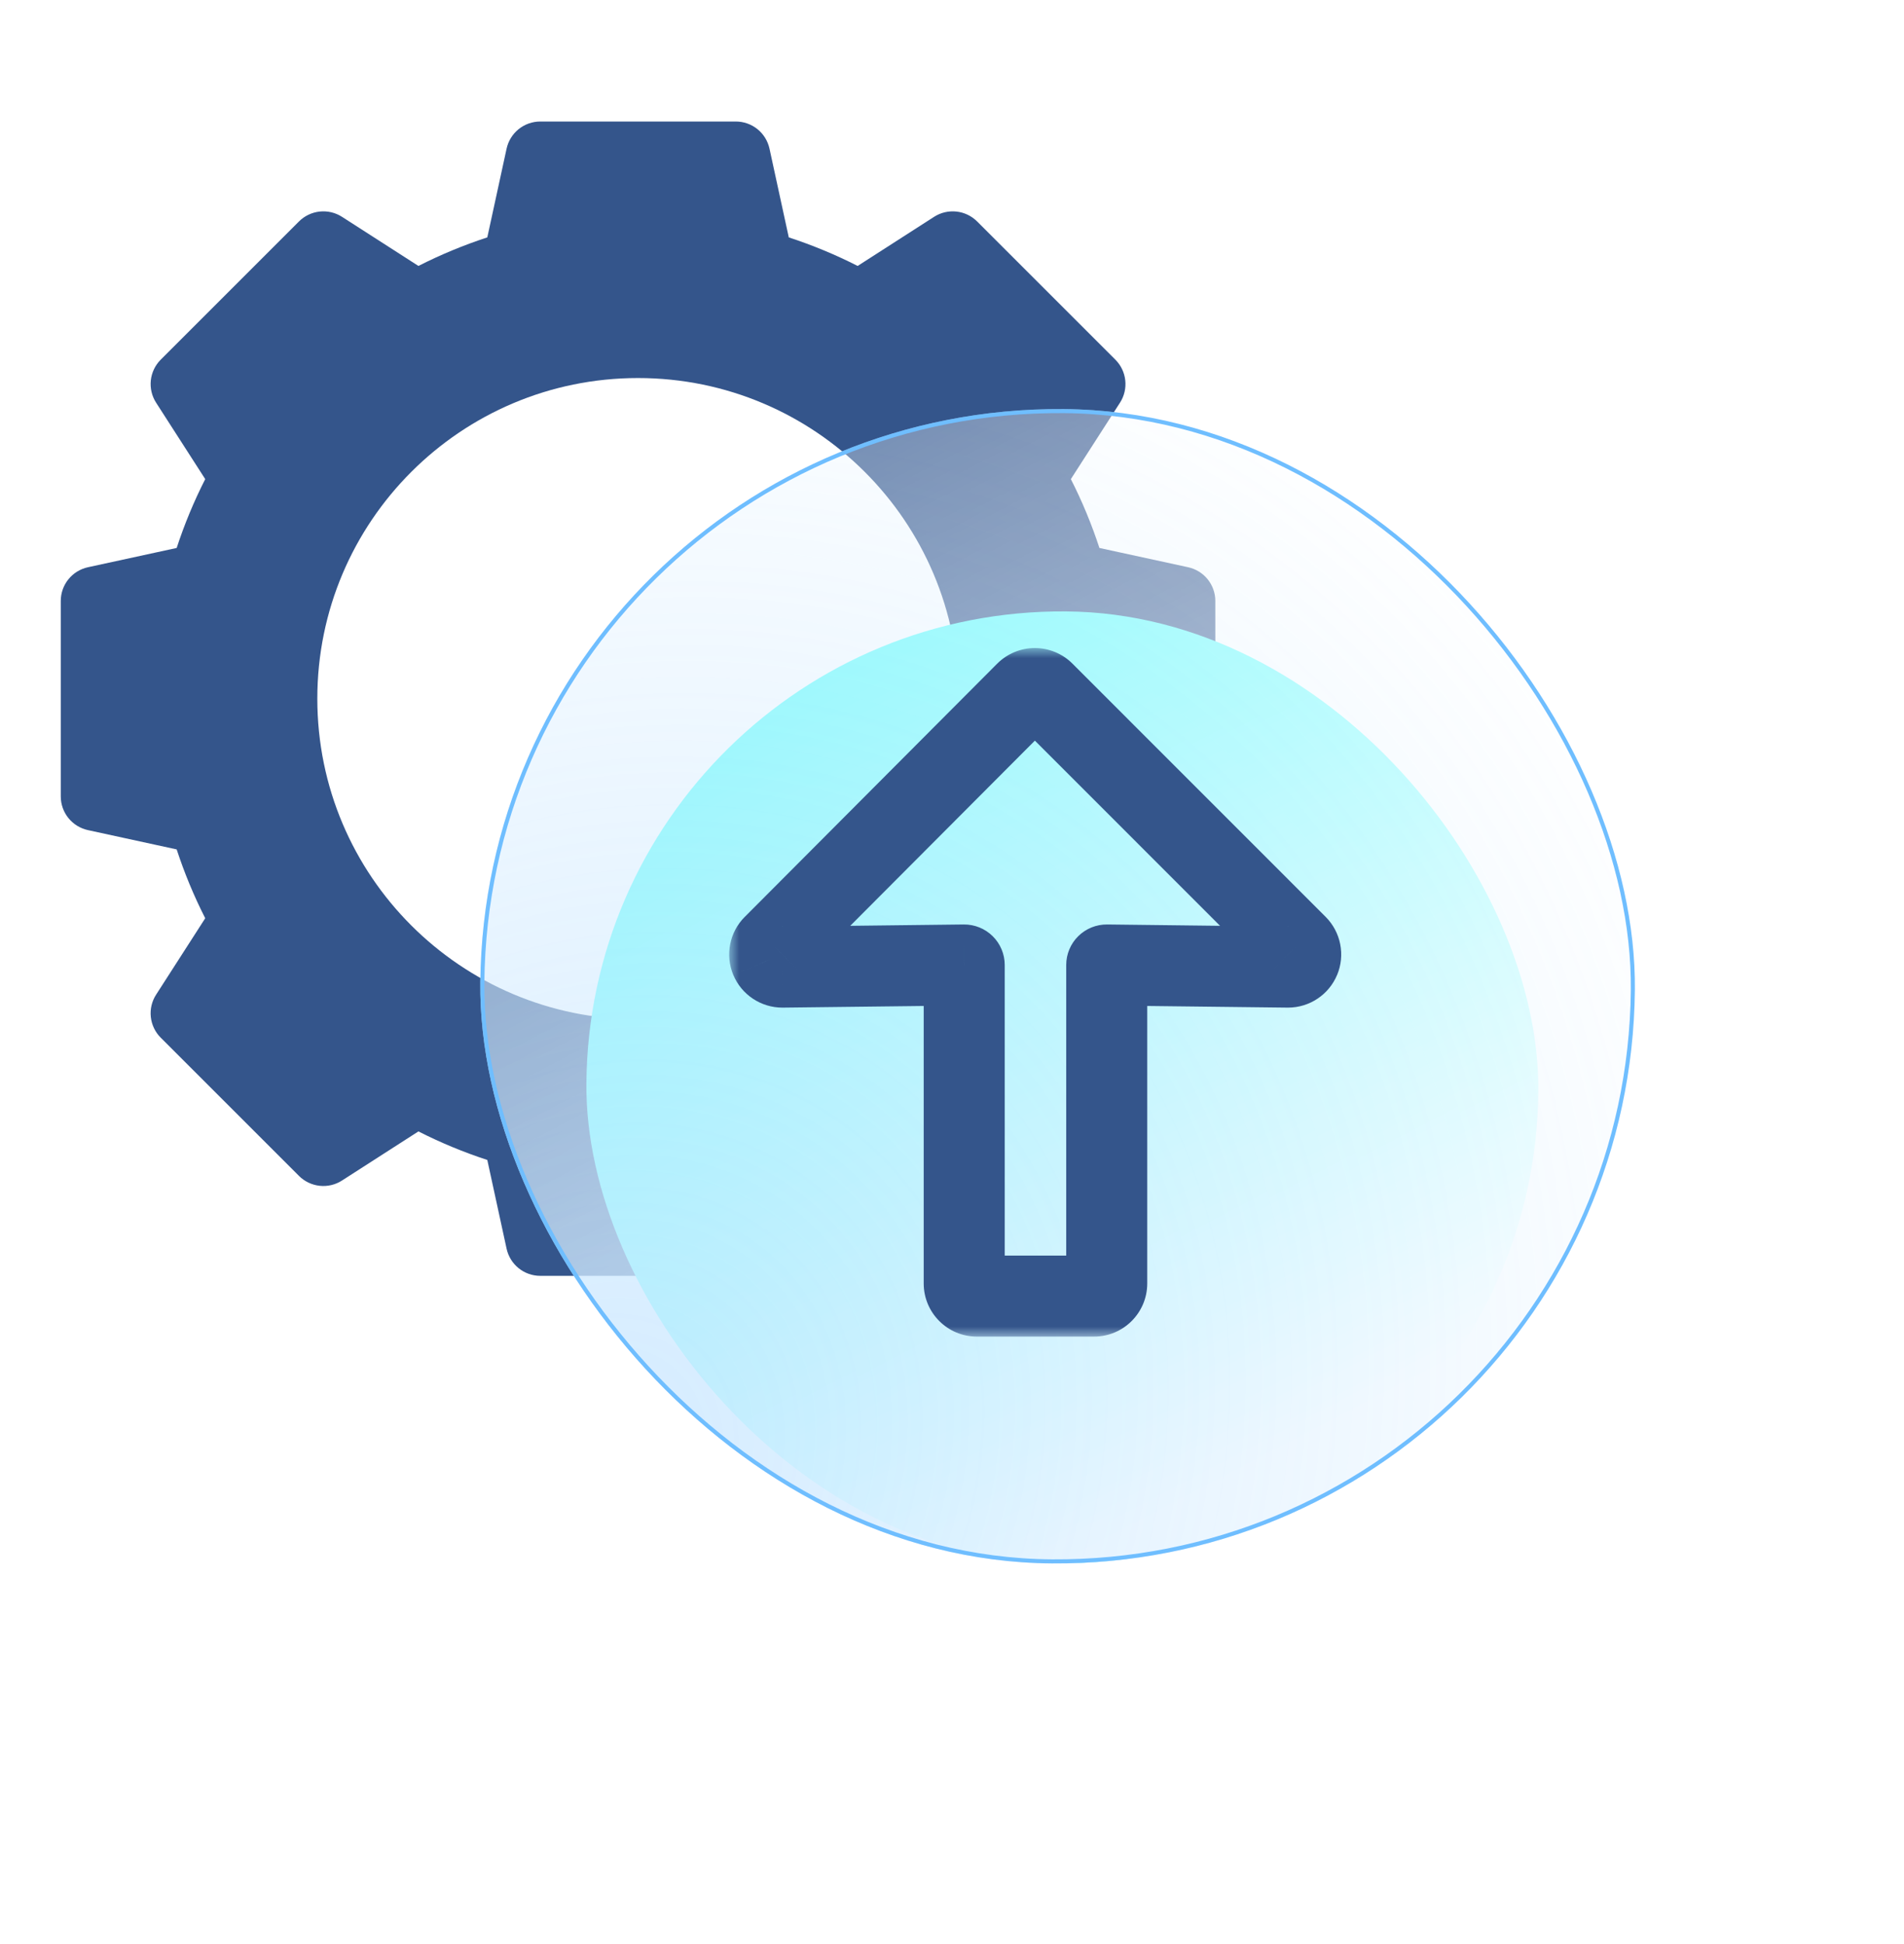
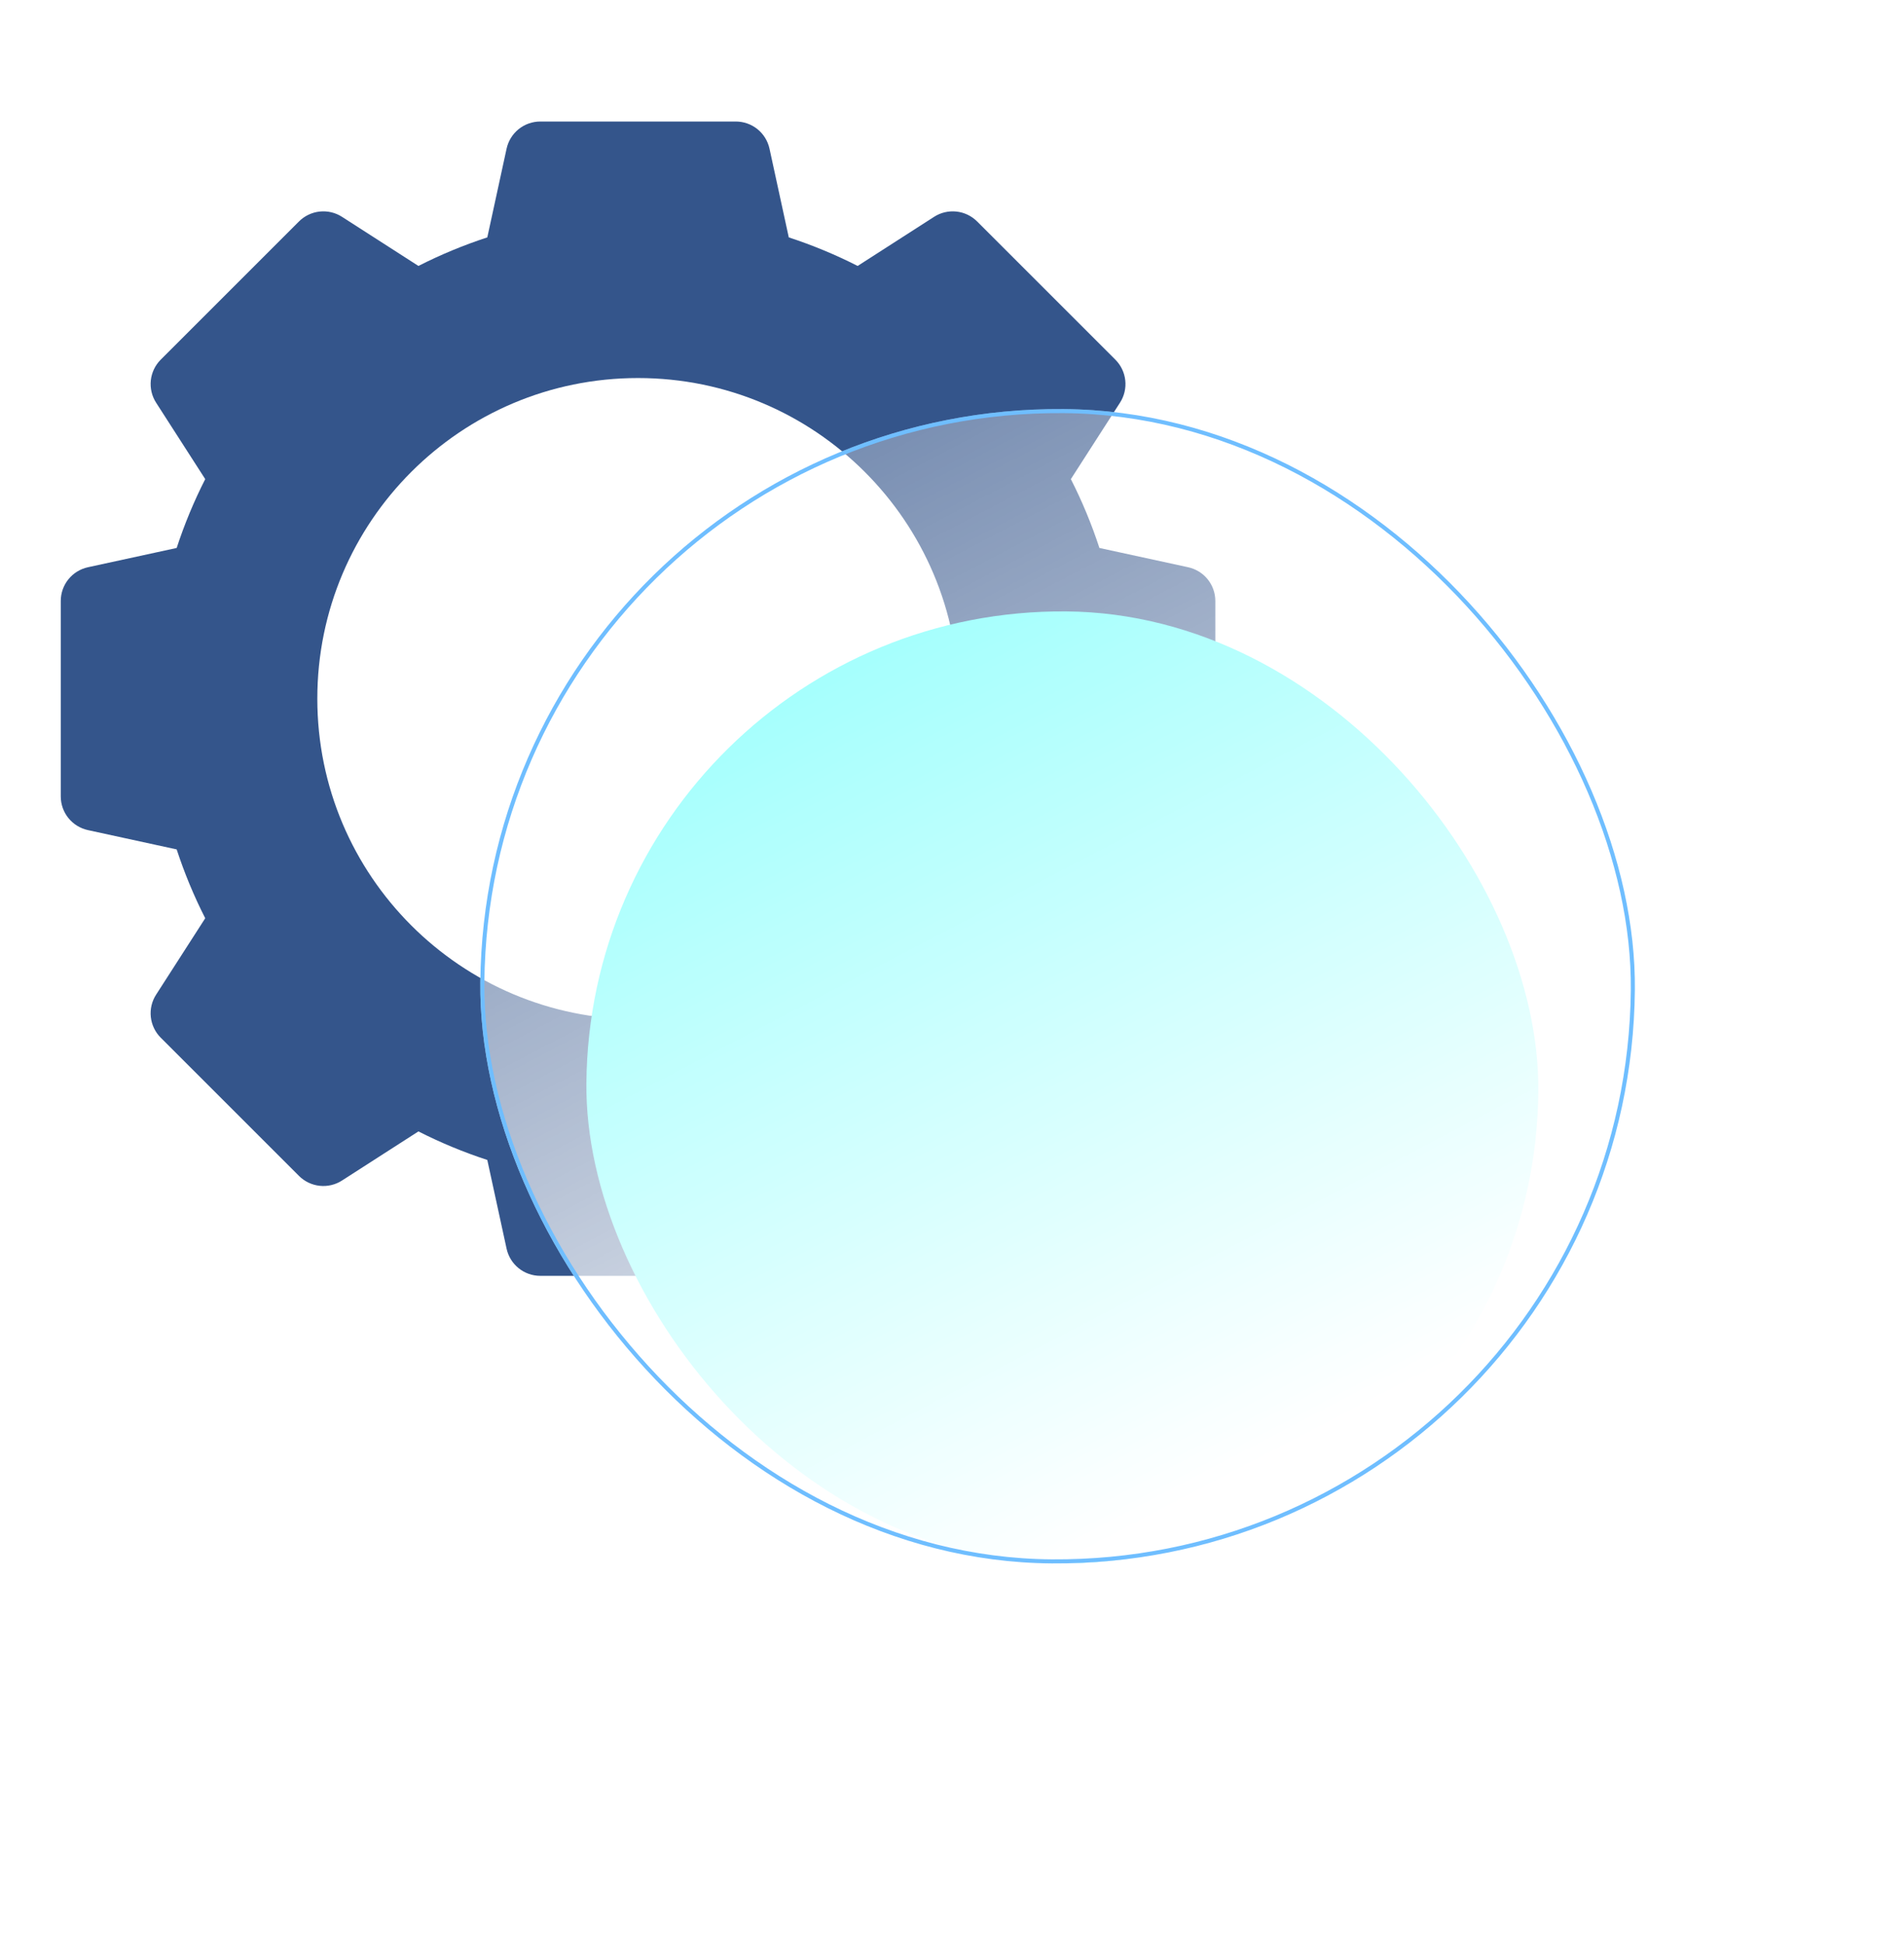
<svg xmlns="http://www.w3.org/2000/svg" width="94" height="96" viewBox="0 0 94 96" fill="none">
  <path fill-rule="evenodd" clip-rule="evenodd" d="M54.278 27.058L58.659 28.01C59.039 28.093 59.379 28.303 59.623 28.605C59.867 28.908 60 29.285 60 29.674V39.326C60 39.715 59.867 40.092 59.623 40.395C59.379 40.697 59.039 40.907 58.659 40.99L54.278 41.942C53.896 43.11 53.425 44.247 52.868 45.342L55.293 49.115C55.504 49.442 55.596 49.831 55.554 50.218C55.512 50.604 55.34 50.965 55.065 51.24L48.24 58.065C47.965 58.34 47.604 58.513 47.218 58.554C46.831 58.596 46.442 58.504 46.115 58.293L42.342 55.868C41.247 56.425 40.11 56.896 38.943 57.278L37.99 61.659C37.907 62.039 37.697 62.379 37.395 62.623C37.092 62.867 36.715 63 36.326 63H26.674C26.285 63 25.908 62.867 25.605 62.623C25.303 62.379 25.093 62.039 25.01 61.659L24.058 57.278C22.89 56.896 21.753 56.425 20.658 55.868L16.885 58.293C16.558 58.504 16.169 58.596 15.782 58.554C15.396 58.512 15.035 58.34 14.76 58.065L7.935 51.24C7.66 50.965 7.488 50.604 7.446 50.218C7.404 49.831 7.496 49.442 7.707 49.115L10.132 45.342C9.575 44.247 9.104 43.11 8.722 41.943L4.341 40.99C3.961 40.907 3.621 40.697 3.377 40.395C3.133 40.092 3 39.715 3 39.326V29.674C3 29.285 3.133 28.908 3.377 28.605C3.621 28.303 3.961 28.093 4.341 28.01L8.722 27.058C9.104 25.89 9.575 24.753 10.132 23.658L7.707 19.885C7.497 19.558 7.405 19.169 7.446 18.782C7.488 18.396 7.66 18.035 7.935 17.76L14.76 10.935C15.035 10.66 15.396 10.488 15.782 10.446C16.169 10.405 16.558 10.496 16.885 10.707L20.658 13.132C21.753 12.575 22.89 12.104 24.058 11.722L25.01 7.341C25.093 6.961 25.303 6.621 25.605 6.377C25.908 6.133 26.285 6 26.674 6H36.326C36.715 6 37.092 6.133 37.395 6.377C37.697 6.621 37.907 6.961 37.99 7.341L38.942 11.722C40.11 12.104 41.247 12.575 42.342 13.132L46.115 10.707C46.442 10.496 46.831 10.405 47.218 10.446C47.604 10.488 47.965 10.66 48.24 10.935L55.065 17.76C55.34 18.035 55.513 18.396 55.554 18.782C55.596 19.169 55.504 19.558 55.293 19.885L52.868 23.658C53.425 24.753 53.896 25.89 54.278 27.058ZM31.499 50.333C40.244 50.333 47.333 43.245 47.333 34.5C47.333 25.755 40.244 18.667 31.499 18.667C22.755 18.667 15.666 25.755 15.666 34.5C15.666 43.245 22.755 50.333 31.499 50.333Z" fill="#34558B" />
  <g filter="url(#filter0_f_340_17635)">
    <rect x="29.145" y="29.995" width="47" height="47" rx="23.5" transform="rotate(0.477 29.145 29.995)" fill="#5BFFFB" />
  </g>
  <g filter="url(#filter1_b_340_17635)">
    <rect width="57" height="57.001" rx="28.5" transform="matrix(1 0.007 -0.01 1 23.998 20)" fill="url(#paint0_linear_340_17635)" />
-     <rect width="57" height="57.001" rx="28.5" transform="matrix(1 0.007 -0.01 1 23.998 20)" fill="url(#paint1_radial_340_17635)" fill-opacity="0.3" />
    <rect x="0.099" y="0.101" width="56.8" height="56.8" rx="28.4" transform="matrix(1 0.007 -0.01 1 23.999 19.999)" stroke="#6FBEFF" stroke-width="0.2" />
  </g>
  <mask id="path-5-outside-1_340_17635" maskUnits="userSpaceOnUse" x="36" y="32" width="31" height="34" fill="black">
-     <rect fill="white" x="36" y="32" width="31" height="34" />
-     <path d="M64.168 47.369C64.07 47.603 63.843 47.755 63.59 47.755L54.639 47.65L54.639 63.375C54.639 63.72 54.359 64 54.014 64L48.227 64C47.883 64 47.603 63.72 47.603 63.375L47.603 47.65L38.625 47.755C38.501 47.755 38.381 47.719 38.278 47.65C38.175 47.582 38.095 47.484 38.047 47.37C37.951 47.137 38.004 46.868 38.182 46.69L50.647 34.184C50.764 34.066 50.923 34 51.089 34C51.255 34 51.414 34.066 51.532 34.182L64.032 46.688C64.12 46.776 64.18 46.887 64.204 47.008C64.228 47.13 64.215 47.255 64.168 47.369Z" />
-   </mask>
-   <path d="M64.168 47.369L66.014 48.139L66.013 48.139L64.168 47.369ZM63.59 47.755L63.59 49.755C63.582 49.755 63.575 49.755 63.567 49.755L63.59 47.755ZM54.639 47.65L52.639 47.65C52.639 47.116 52.852 46.603 53.233 46.228C53.613 45.852 54.128 45.644 54.662 45.65L54.639 47.65ZM47.603 47.65L47.579 45.65C48.114 45.644 48.629 45.852 49.009 46.228C49.389 46.603 49.603 47.116 49.603 47.65L47.603 47.65ZM38.625 47.755L38.648 49.755C38.639 49.755 38.631 49.755 38.622 49.755L38.625 47.755ZM38.047 47.37L36.203 48.142L36.198 48.132L38.047 47.37ZM38.182 46.69L39.599 48.101L39.597 48.104L38.182 46.69ZM50.647 34.184L49.23 32.772L49.233 32.77L50.647 34.184ZM51.532 34.182L52.938 32.761L52.946 32.769L51.532 34.182ZM64.032 46.688L62.619 48.103L62.618 48.102L64.032 46.688ZM66.013 48.139C65.608 49.112 64.656 49.755 63.59 49.755L63.59 45.755C63.029 45.755 62.532 46.094 62.322 46.599L66.013 48.139ZM63.567 49.755L54.615 49.65L54.662 45.65L63.614 45.756L63.567 49.755ZM56.639 47.65L56.639 63.375L52.639 63.375L52.639 47.65L56.639 47.65ZM56.639 63.375C56.639 64.825 55.463 66 54.014 66L54.014 62C53.254 62 52.639 62.615 52.639 63.375L56.639 63.375ZM54.014 66L48.227 66L48.227 62L54.014 62L54.014 66ZM48.227 66C46.778 66 45.603 64.825 45.603 63.375L49.603 63.375C49.603 62.615 48.987 62 48.227 62L48.227 66ZM45.603 63.375L45.603 47.65L49.603 47.65L49.603 63.375L45.603 63.375ZM47.626 49.65L38.648 49.755L38.601 45.756L47.579 45.65L47.626 49.65ZM38.622 49.755C38.105 49.755 37.599 49.601 37.169 49.314L39.388 45.986C39.163 45.836 38.898 45.756 38.628 45.755L38.622 49.755ZM37.169 49.314C36.738 49.027 36.402 48.62 36.203 48.142L39.892 46.599C39.788 46.349 39.612 46.136 39.388 45.986L37.169 49.314ZM36.198 48.132C35.797 47.159 36.013 46.031 36.768 45.275L39.597 48.104C39.995 47.706 40.105 47.114 39.897 46.609L36.198 48.132ZM36.766 45.278L49.23 32.772L52.064 35.596L39.599 48.101L36.766 45.278ZM49.233 32.77C49.722 32.28 50.389 32 51.089 32L51.089 36C51.458 36 51.806 35.853 52.061 35.598L49.233 32.77ZM51.089 32C51.789 32 52.451 32.279 52.938 32.761L50.125 35.604C50.377 35.854 50.722 36 51.089 36L51.089 32ZM52.946 32.769L65.447 45.274L62.618 48.102L50.117 35.596L52.946 32.769ZM65.446 45.273C65.814 45.641 66.064 46.109 66.165 46.62L62.242 47.397C62.295 47.665 62.426 47.911 62.619 48.103L65.446 45.273ZM66.165 46.62C66.267 47.13 66.214 47.659 66.014 48.139L62.321 46.6C62.216 46.852 62.189 47.129 62.242 47.397L66.165 46.62Z" fill="#34558B" mask="url(#path-5-outside-1_340_17635)" />
+     </mask>
  <defs>
    <filter id="filter0_f_340_17635" x="10.947" y="12.19" width="83" height="83" filterUnits="userSpaceOnUse" color-interpolation-filters="sRGB">
      <feFlood flood-opacity="0" result="BackgroundImageFix" />
      <feBlend mode="normal" in="SourceGraphic" in2="BackgroundImageFix" result="shape" />
      <feGaussianBlur stdDeviation="9" result="effect1_foregroundBlur_340_17635" />
    </filter>
    <filter id="filter1_b_340_17635" x="20.723" y="17.205" width="63" height="62.999" filterUnits="userSpaceOnUse" color-interpolation-filters="sRGB">
      <feFlood flood-opacity="0" result="BackgroundImageFix" />
      <feGaussianBlur in="BackgroundImageFix" stdDeviation="1.5" />
      <feComposite in2="SourceAlpha" operator="in" result="effect1_backgroundBlur_340_17635" />
      <feBlend mode="normal" in="SourceGraphic" in2="effect1_backgroundBlur_340_17635" result="shape" />
    </filter>
    <linearGradient id="paint0_linear_340_17635" x1="46.602" y1="47.666" x2="8.432" y2="-23.994" gradientUnits="userSpaceOnUse">
      <stop stop-color="white" />
      <stop offset="1" stop-color="white" stop-opacity="0" />
    </linearGradient>
    <radialGradient id="paint1_radial_340_17635" cx="0" cy="0" r="1" gradientUnits="userSpaceOnUse" gradientTransform="translate(6.441 51.803) rotate(-55.037) scale(61.903 55.752)">
      <stop stop-color="#6FBEFF" />
      <stop offset="1" stop-color="#6FBEFF" stop-opacity="0" />
    </radialGradient>
  </defs>
</svg>